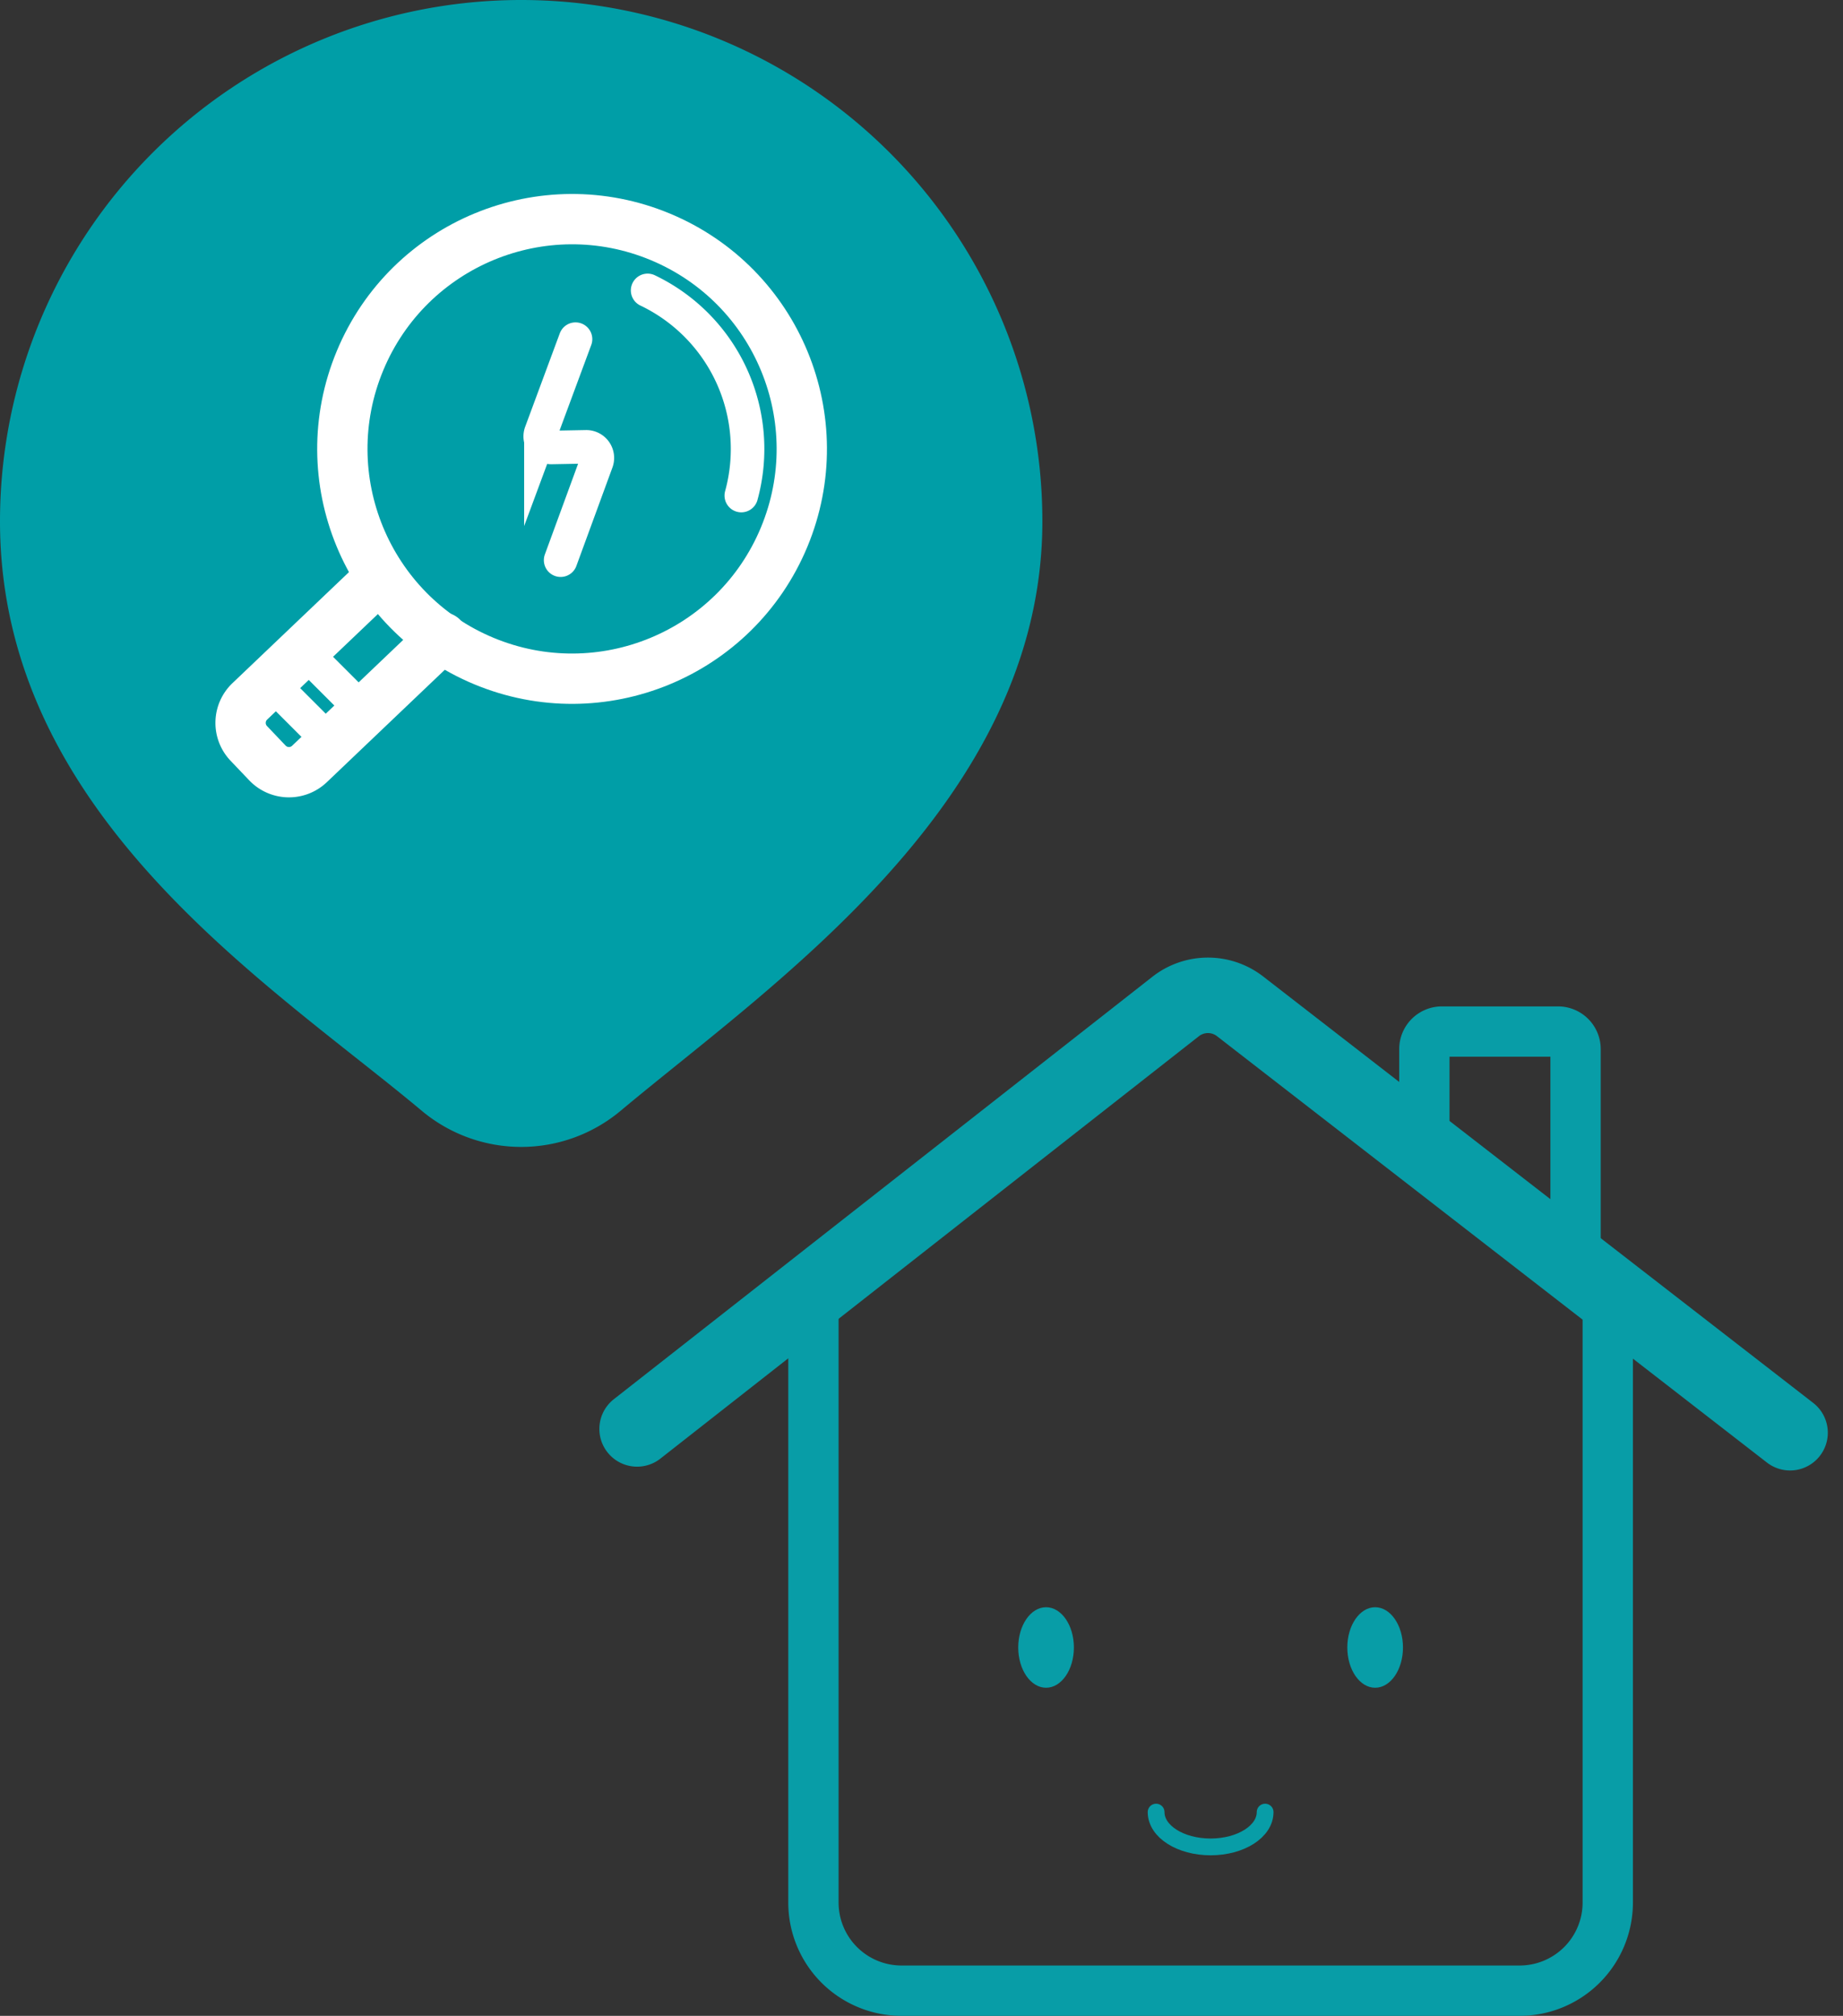
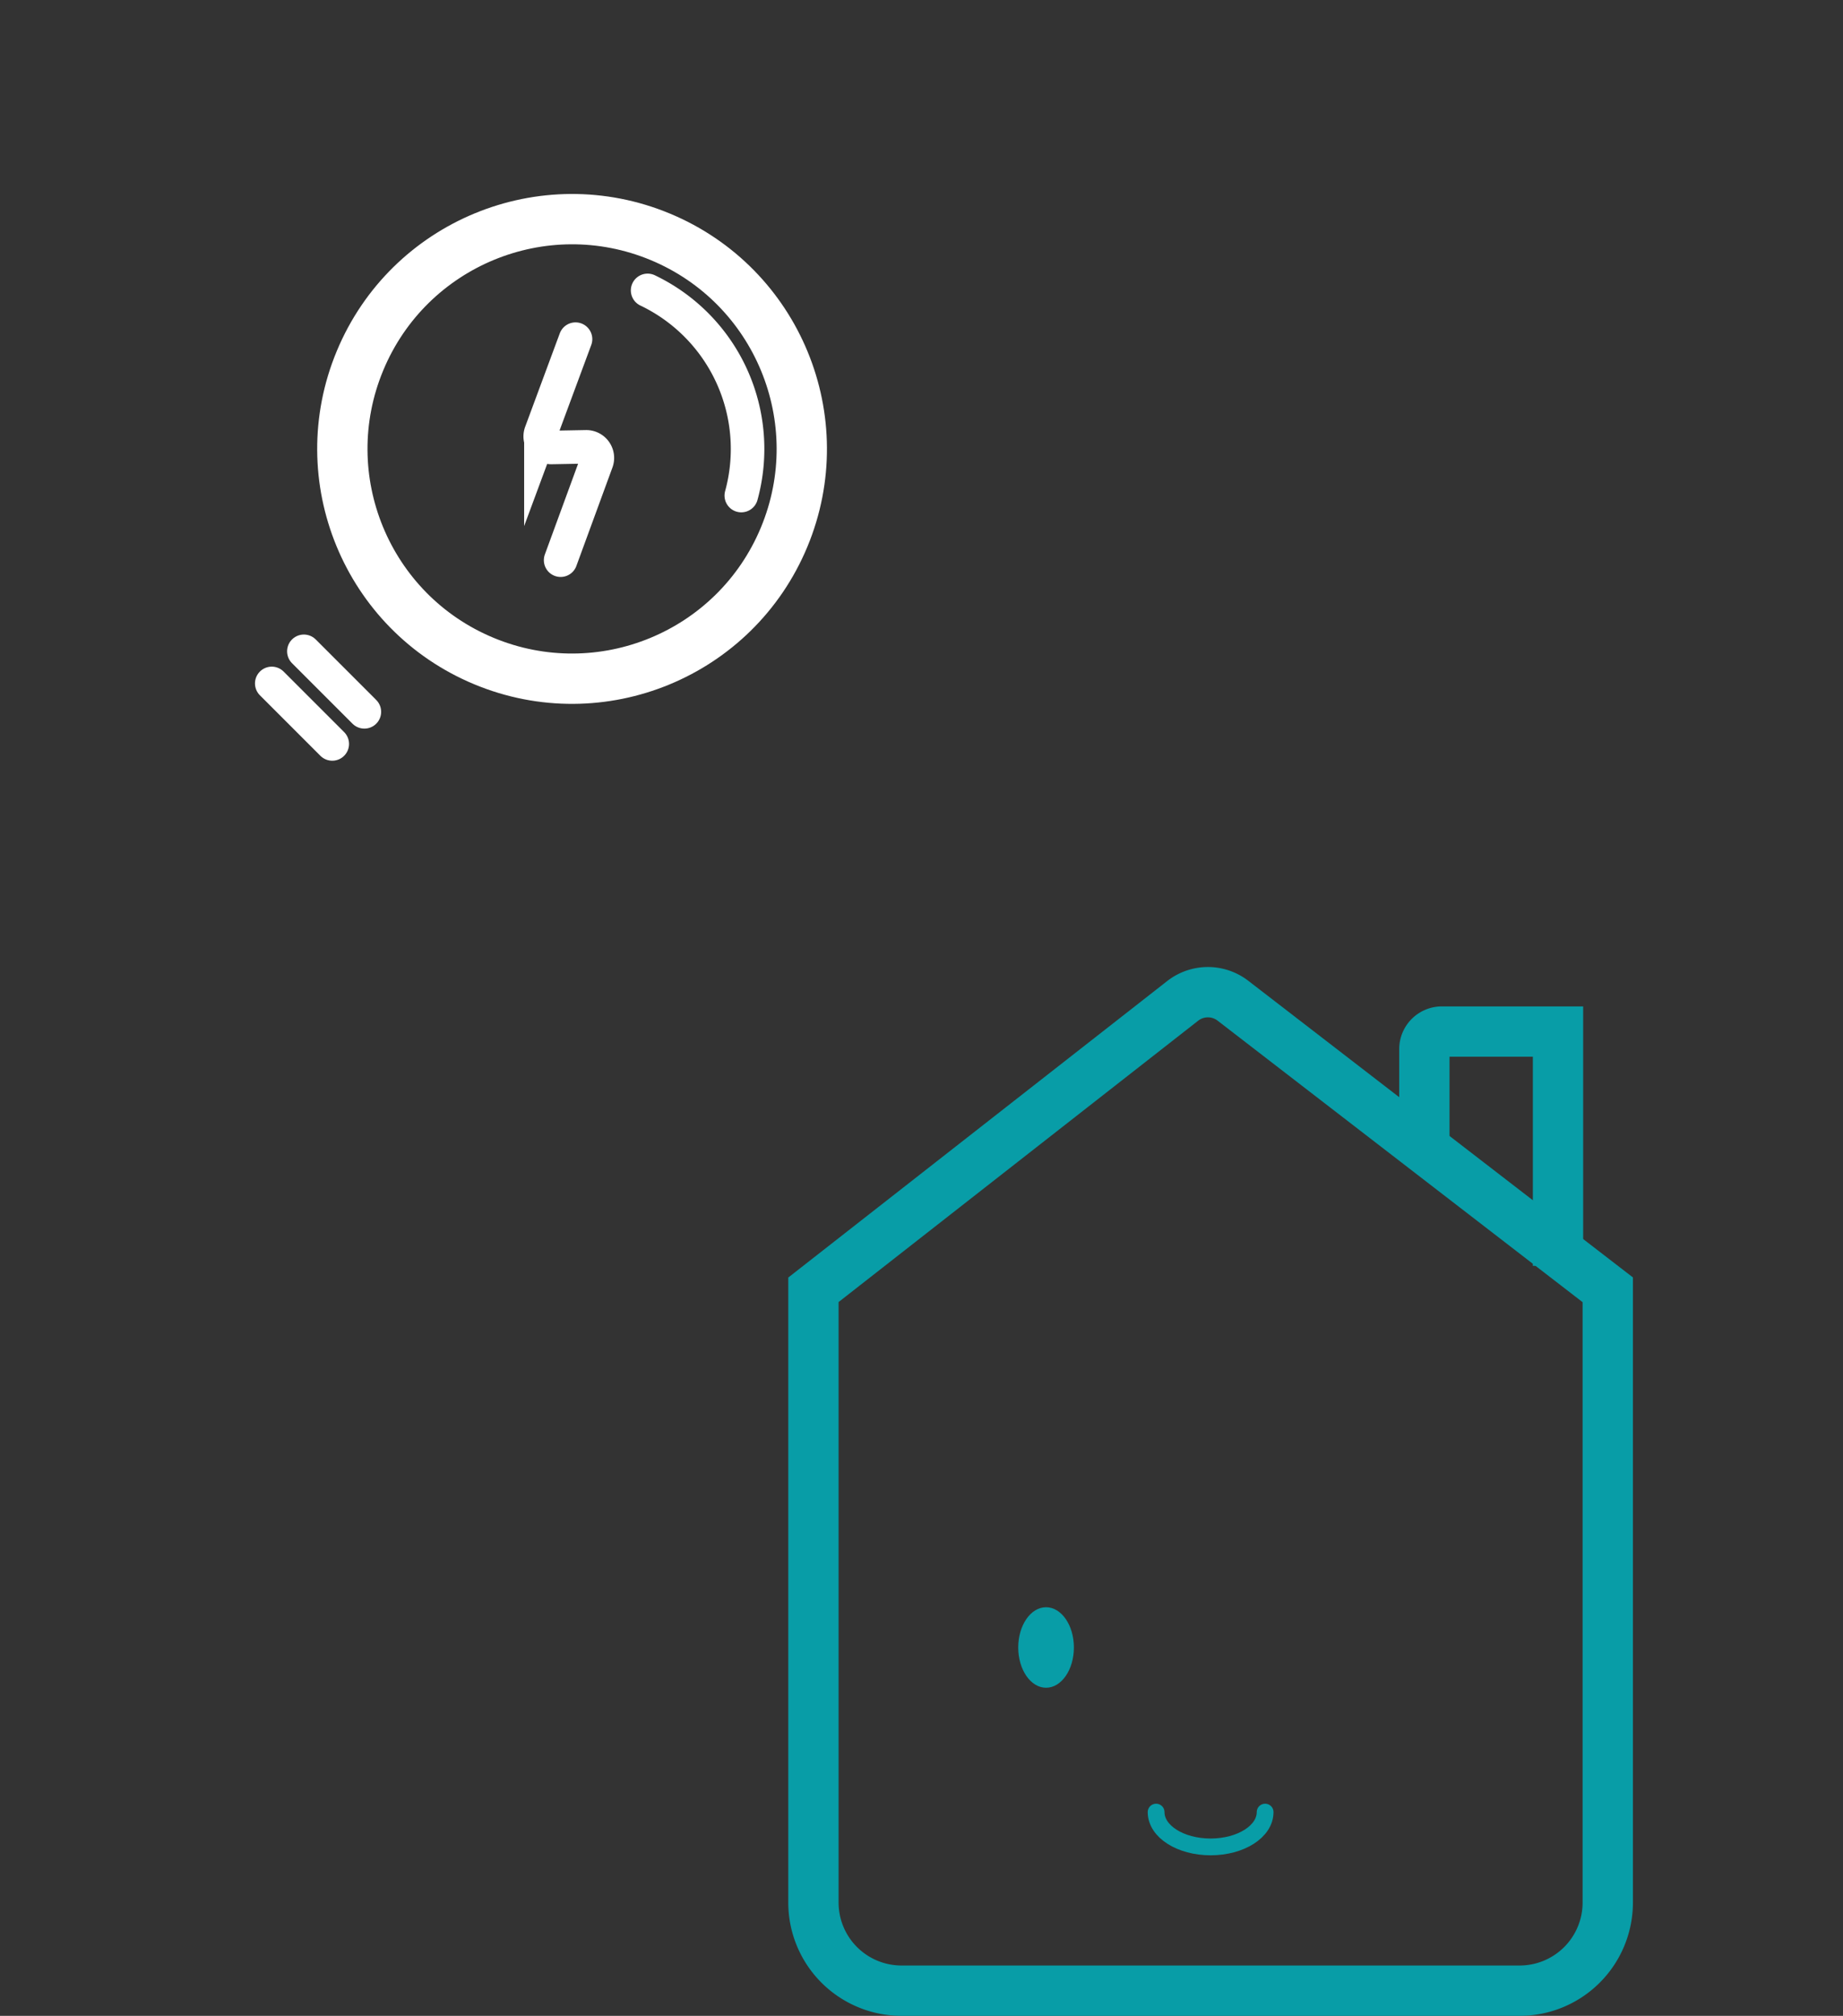
<svg xmlns="http://www.w3.org/2000/svg" width="219.784" height="240.336" viewBox="0 0 219.784 240.336">
  <rect x="0" y="0" width="219.784" height="240.336" fill="#333333" stroke="none" />
  <defs>
    <style>.a,.b,.c,.f,.g{fill:none;stroke-miterlimit:10;}.a,.b,.c{stroke:#089da7;}.a,.f{stroke-width:6px;}.b,.c,.f,.g{stroke-linecap:round;}.b{stroke-width:9px;}.c{stroke-width:2px;}.d{fill:#089da7;}.e{fill:#009ea7;}.f,.g{stroke:#fff;}.g{stroke-width:4px;}</style>
  </defs>
  <g transform="translate(-814.903 -124.998)">
    <g transform="translate(862.256 190.049)">
      <g transform="translate(28.623 53.242)">
        <path class="a" d="M175.772,88.723l-44.7-34.465a4.886,4.886,0,0,0-5.994.021L81.046,88.723v73.056a10.506,10.506,0,0,0,10.506,10.506h73.714a10.506,10.506,0,0,0,10.506-10.506Z" transform="translate(-60.017 -53.242)" />
-         <path class="a" d="M262.663,78.179V67.04a2.094,2.094,0,0,1,2.094-2.094H278.6a2.094,2.094,0,0,1,2.094,2.094V92.879" transform="translate(-168.779 -60.251)" />
-         <path class="b" d="M166.118,106.322l-65.59-50.838a6.248,6.248,0,0,0-7.684.022L28.623,105.869" transform="translate(-28.623 -53.8)" />
+         <path class="a" d="M262.663,78.179V67.04a2.094,2.094,0,0,1,2.094-2.094H278.6V92.879" transform="translate(-168.779 -60.251)" />
        <path class="c" d="M195.912,296.925c0,2.315-2.911,4.15-6.5,4.15s-6.5-1.835-6.5-4.15" transform="translate(-121.018 -199.172)" />
        <path class="d" d="M148.565,240.835c0,2.652-1.486,4.8-3.318,4.8s-3.319-2.149-3.319-4.8,1.486-4.8,3.319-4.8S148.565,238.183,148.565,240.835Z" transform="translate(-96.476 -162.707)" />
-         <path class="d" d="M246.394,240.835c0,2.652-1.486,4.8-3.318,4.8s-3.319-2.149-3.319-4.8,1.486-4.8,3.319-4.8S246.394,238.183,246.394,240.835Z" transform="translate(-155.061 -162.707)" />
      </g>
    </g>
    <g transform="translate(795.903 124.104)">
      <g transform="translate(19 0.894)">
-         <path class="e" d="M143.306,63.047c0,33.467-32.248,55.175-50.287,70.273a18.474,18.474,0,0,1-23.731,0C51.248,118.222,19,98.108,19,63.047a62.153,62.153,0,0,1,124.306,0Z" transform="translate(-19 -0.894)" />
-       </g>
+         </g>
      <g transform="translate(47.696 18.606)">
-         <path class="f" d="M126.609,208.365l-15.84,15.091a3.545,3.545,0,0,1-5-.121l-2.235-2.346a3.545,3.545,0,0,1,.121-5l15.614-14.875" transform="translate(-102.567 -150.076)" />
        <line class="g" x2="7.215" y2="7.215" transform="translate(7.541 59.941)" />
        <line class="g" x2="7.215" y2="7.215" transform="translate(3.712 63.769)" />
        <circle class="f" cx="27.389" cy="27.389" r="27.389" transform="translate(3.715 50.573) rotate(-67.403)" />
        <path class="g" d="M255.072,126.183A20.956,20.956,0,0,0,243.9,101.724" transform="translate(-195.366 -84.813)" />
        <path class="g" d="M210.819,118.65l-4.127,11.134a1.322,1.322,0,0,0,1.264,1.781l4.121-.077a1.322,1.322,0,0,1,1.266,1.777L209.043,145" transform="translate(-170.882 -95.926)" />
      </g>
    </g>
  </g>
</svg>